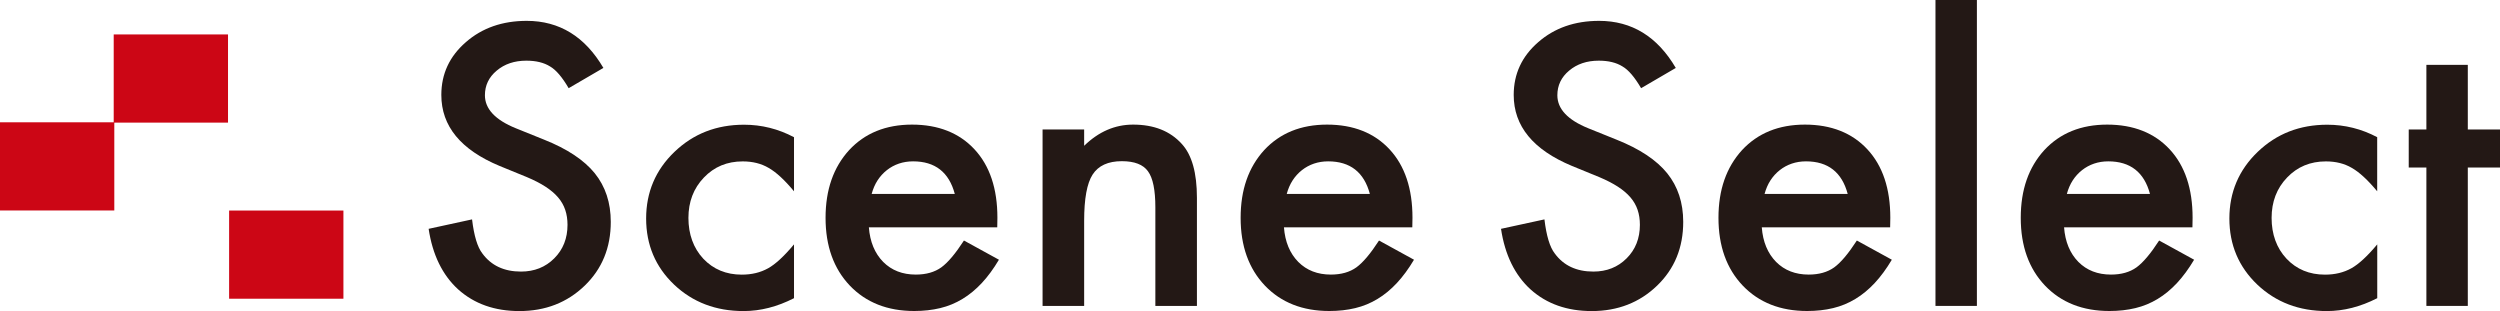
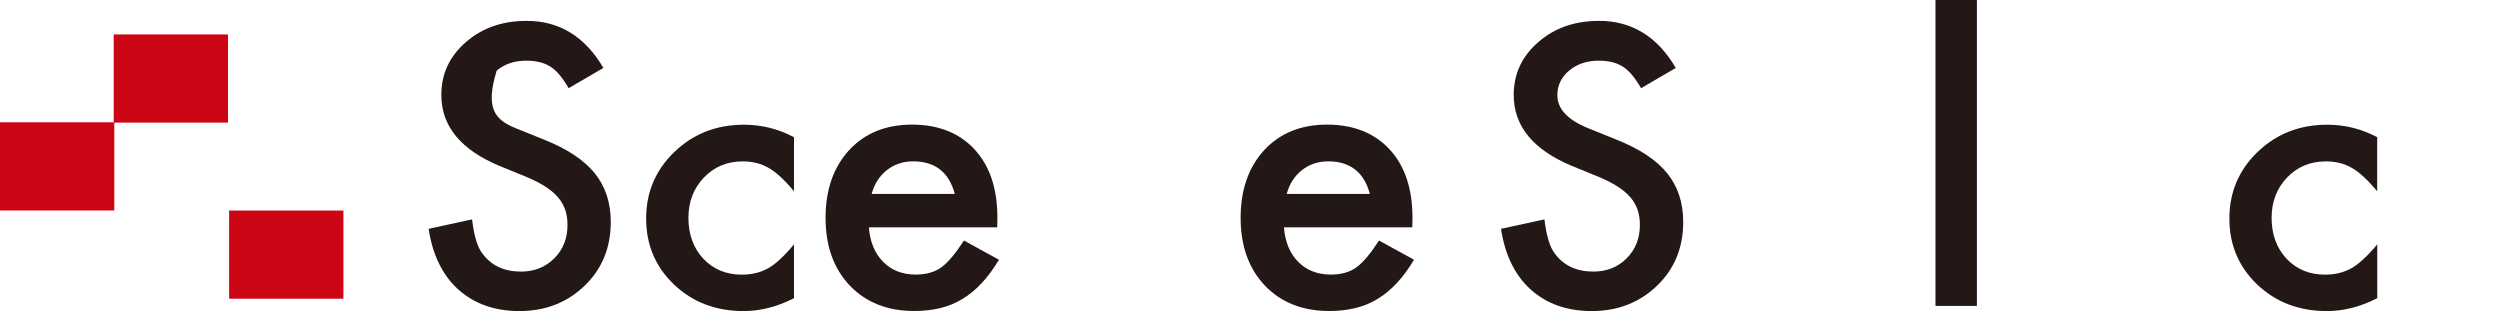
<svg xmlns="http://www.w3.org/2000/svg" fill="none" viewBox="0 0 209 26" height="26" width="209">
  <g clip-path="url(#clip0_328_26)">
-     <path fill="#231815" d="M50.446 5.677L47.54 7.372C46.998 6.444 46.479 5.839 45.987 5.556C45.472 5.233 44.812 5.072 44.001 5.072C43.008 5.072 42.179 5.35 41.523 5.906C40.867 6.453 40.539 7.139 40.539 7.964C40.539 9.103 41.4 10.022 43.122 10.722L45.49 11.677C47.417 12.444 48.829 13.381 49.722 14.484C50.615 15.592 51.061 16.946 51.061 18.552C51.061 20.704 50.332 22.48 48.879 23.883C47.413 25.296 45.595 26.005 43.418 26.005C41.359 26.005 39.656 25.404 38.312 24.202C36.991 23 36.162 21.309 35.834 19.13L39.464 18.341C39.628 19.713 39.915 20.664 40.325 21.188C41.063 22.197 42.138 22.704 43.555 22.704C44.67 22.704 45.6 22.336 46.338 21.596C47.076 20.857 47.444 19.924 47.444 18.794C47.444 18.341 47.381 17.924 47.253 17.543C47.126 17.166 46.925 16.816 46.652 16.498C46.379 16.179 46.028 15.883 45.6 15.605C45.172 15.327 44.657 15.063 44.06 14.812L41.769 13.874C38.517 12.52 36.895 10.543 36.895 7.937C36.895 6.179 37.578 4.713 38.94 3.529C40.302 2.336 42.001 1.744 44.033 1.744C46.77 1.744 48.907 3.058 50.446 5.682V5.677Z" />
+     <path fill="#231815" d="M50.446 5.677L47.54 7.372C46.998 6.444 46.479 5.839 45.987 5.556C45.472 5.233 44.812 5.072 44.001 5.072C43.008 5.072 42.179 5.35 41.523 5.906C40.539 9.103 41.4 10.022 43.122 10.722L45.49 11.677C47.417 12.444 48.829 13.381 49.722 14.484C50.615 15.592 51.061 16.946 51.061 18.552C51.061 20.704 50.332 22.48 48.879 23.883C47.413 25.296 45.595 26.005 43.418 26.005C41.359 26.005 39.656 25.404 38.312 24.202C36.991 23 36.162 21.309 35.834 19.13L39.464 18.341C39.628 19.713 39.915 20.664 40.325 21.188C41.063 22.197 42.138 22.704 43.555 22.704C44.67 22.704 45.6 22.336 46.338 21.596C47.076 20.857 47.444 19.924 47.444 18.794C47.444 18.341 47.381 17.924 47.253 17.543C47.126 17.166 46.925 16.816 46.652 16.498C46.379 16.179 46.028 15.883 45.6 15.605C45.172 15.327 44.657 15.063 44.06 14.812L41.769 13.874C38.517 12.52 36.895 10.543 36.895 7.937C36.895 6.179 37.578 4.713 38.94 3.529C40.302 2.336 42.001 1.744 44.033 1.744C46.77 1.744 48.907 3.058 50.446 5.682V5.677Z" />
    <path fill="#231815" d="M66.379 11.462V15.991C65.591 15.04 64.881 14.39 64.257 14.036C63.642 13.673 62.918 13.493 62.089 13.493C60.786 13.493 59.706 13.942 58.846 14.843C57.985 15.74 57.552 16.866 57.552 18.22C57.552 19.574 57.967 20.74 58.795 21.628C59.638 22.516 60.709 22.96 62.011 22.96C62.84 22.96 63.574 22.785 64.211 22.43C64.826 22.09 65.55 21.422 66.379 20.43V24.928C64.977 25.646 63.569 26.005 62.166 26.005C59.848 26.005 57.912 25.269 56.354 23.794C54.796 22.309 54.017 20.466 54.017 18.269C54.017 16.072 54.805 14.211 56.386 12.695C57.967 11.179 59.902 10.426 62.198 10.426C63.674 10.426 65.068 10.776 66.379 11.471V11.462Z" />
    <path fill="#231815" d="M83.374 19.004H72.638C72.729 20.215 73.13 21.179 73.836 21.897C74.542 22.605 75.453 22.955 76.56 22.955C77.421 22.955 78.136 22.753 78.696 22.35C79.252 21.946 79.88 21.197 80.586 20.108L83.511 21.713C83.06 22.471 82.582 23.121 82.081 23.659C81.579 24.197 81.037 24.646 80.463 24.991C79.889 25.341 79.27 25.596 78.6 25.758C77.935 25.919 77.211 26 76.432 26C74.196 26 72.401 25.291 71.048 23.879C69.695 22.457 69.017 20.57 69.017 18.215C69.017 15.861 69.673 13.995 70.985 12.552C72.305 11.13 74.059 10.417 76.246 10.417C78.432 10.417 80.195 11.108 81.475 12.493C82.746 13.865 83.383 15.771 83.383 18.202L83.37 19.004H83.374ZM79.821 16.215C79.338 14.399 78.177 13.489 76.332 13.489C75.913 13.489 75.517 13.552 75.148 13.677C74.779 13.803 74.442 13.986 74.141 14.224C73.841 14.462 73.581 14.744 73.362 15.081C73.148 15.412 72.984 15.794 72.87 16.215H79.821Z" />
-     <path fill="#231815" d="M87.159 10.825H90.635V12.188C91.846 11.009 93.208 10.417 94.725 10.417C96.47 10.417 97.827 10.955 98.802 12.036C99.644 12.955 100.063 14.453 100.063 16.534V25.574H96.588V17.336C96.588 15.883 96.383 14.879 95.973 14.323C95.572 13.758 94.844 13.475 93.787 13.475C92.639 13.475 91.823 13.848 91.341 14.596C90.867 15.332 90.635 16.619 90.635 18.457V25.574H87.159V10.825Z" />
    <path fill="#231815" d="M118.074 19.004H107.338C107.429 20.215 107.83 21.179 108.536 21.897C109.242 22.605 110.153 22.955 111.26 22.955C112.12 22.955 112.836 22.753 113.396 22.35C113.952 21.946 114.58 21.197 115.286 20.108L118.21 21.713C117.76 22.471 117.281 23.121 116.78 23.659C116.279 24.197 115.737 24.646 115.163 24.991C114.589 25.341 113.97 25.596 113.3 25.758C112.635 25.919 111.911 26 111.132 26C108.896 26 107.101 25.291 105.748 23.879C104.395 22.457 103.717 20.57 103.717 18.215C103.717 15.861 104.372 13.995 105.684 12.552C107.005 11.13 108.759 10.417 110.945 10.417C113.132 10.417 114.894 11.108 116.174 12.493C117.445 13.865 118.083 15.771 118.083 18.202L118.069 19.004H118.074ZM114.521 16.215C114.038 14.399 112.877 13.489 111.032 13.489C110.613 13.489 110.216 13.552 109.848 13.677C109.479 13.803 109.142 13.986 108.841 14.224C108.54 14.462 108.281 14.744 108.062 15.081C107.848 15.412 107.684 15.794 107.57 16.215H114.521Z" />
    <path fill="#231815" d="M140.102 5.677L137.196 7.372C136.654 6.444 136.134 5.839 135.642 5.556C135.128 5.233 134.467 5.072 133.656 5.072C132.663 5.072 131.834 5.35 131.178 5.906C130.523 6.453 130.195 7.139 130.195 7.964C130.195 9.103 131.055 10.022 132.777 10.722L135.146 11.677C137.073 12.444 138.485 13.381 139.377 14.484C140.27 15.592 140.717 16.946 140.717 18.552C140.717 20.704 139.988 22.48 138.53 23.883C137.063 25.296 135.241 26.005 133.069 26.005C131.005 26.005 129.306 25.404 127.963 24.202C126.642 23 125.813 21.309 125.485 19.13L129.115 18.341C129.279 19.713 129.566 20.664 129.976 21.188C130.714 22.197 131.789 22.704 133.205 22.704C134.321 22.704 135.251 22.336 135.988 21.596C136.726 20.861 137.095 19.924 137.095 18.794C137.095 18.341 137.032 17.924 136.904 17.543C136.776 17.166 136.576 16.816 136.303 16.498C136.029 16.179 135.679 15.883 135.251 15.605C134.818 15.327 134.308 15.063 133.711 14.812L131.42 13.874C128.168 12.52 126.546 10.543 126.546 7.937C126.546 6.179 127.229 4.713 128.591 3.529C129.953 2.336 131.652 1.744 133.684 1.744C136.421 1.744 138.557 3.058 140.097 5.682L140.102 5.677Z" />
-     <path fill="#231815" d="M158.021 19.004H147.285C147.376 20.215 147.777 21.179 148.483 21.897C149.189 22.605 150.1 22.955 151.207 22.955C152.067 22.955 152.783 22.753 153.343 22.35C153.899 21.946 154.527 21.197 155.233 20.108L158.157 21.713C157.707 22.471 157.228 23.121 156.727 23.659C156.226 24.197 155.684 24.646 155.11 24.991C154.536 25.341 153.917 25.596 153.247 25.758C152.582 25.919 151.858 26 151.079 26C148.843 26 147.048 25.291 145.695 23.879C144.342 22.457 143.664 20.57 143.664 18.215C143.664 15.861 144.32 13.995 145.631 12.552C146.952 11.13 148.706 10.417 150.892 10.417C153.079 10.417 154.841 11.108 156.121 12.493C157.392 13.865 158.03 15.771 158.03 18.202L158.016 19.004H158.021ZM154.468 16.215C153.985 14.399 152.824 13.489 150.979 13.489C150.56 13.489 150.164 13.552 149.795 13.677C149.426 13.803 149.089 13.986 148.788 14.224C148.487 14.462 148.228 14.744 148.009 15.081C147.795 15.412 147.631 15.794 147.517 16.215H154.468Z" />
    <path fill="#231815" d="M165.268 0V25.574H161.806V0H165.268Z" />
-     <path fill="#231815" d="M183.292 19.004H172.556C172.647 20.215 173.048 21.179 173.754 21.897C174.46 22.605 175.371 22.955 176.478 22.955C177.338 22.955 178.054 22.753 178.614 22.35C179.17 21.946 179.798 21.197 180.504 20.108L183.428 21.713C182.977 22.471 182.499 23.121 181.998 23.659C181.497 24.197 180.955 24.646 180.381 24.991C179.807 25.341 179.188 25.596 178.518 25.758C177.853 25.919 177.129 26 176.35 26C174.114 26 172.319 25.291 170.966 23.879C169.613 22.457 168.935 20.57 168.935 18.215C168.935 15.861 169.59 13.995 170.902 12.552C172.223 11.13 173.977 10.417 176.163 10.417C178.35 10.417 180.112 11.108 181.392 12.493C182.663 13.865 183.301 15.771 183.301 18.202L183.287 19.004H183.292ZM179.739 16.215C179.256 14.399 178.095 13.489 176.25 13.489C175.831 13.489 175.434 13.552 175.066 13.677C174.697 13.803 174.36 13.986 174.059 14.224C173.758 14.462 173.499 14.744 173.28 15.081C173.066 15.412 172.902 15.794 172.788 16.215H179.739Z" />
    <path fill="#231815" d="M198.733 11.462V15.991C197.945 15.04 197.235 14.39 196.611 14.036C195.996 13.673 195.271 13.493 194.442 13.493C193.14 13.493 192.06 13.942 191.199 14.843C190.338 15.74 189.906 16.866 189.906 18.22C189.906 19.574 190.32 20.74 191.154 21.628C191.992 22.516 193.067 22.96 194.369 22.96C195.198 22.96 195.932 22.785 196.57 22.43C197.184 22.09 197.909 21.422 198.738 20.43V24.928C197.335 25.646 195.927 26.005 194.524 26.005C192.206 26.005 190.27 25.269 188.712 23.794C187.154 22.309 186.376 20.466 186.376 18.269C186.376 16.072 187.164 14.211 188.744 12.695C190.325 11.179 192.261 10.426 194.556 10.426C196.032 10.426 197.426 10.776 198.738 11.471L198.733 11.462Z" />
-     <path fill="#231815" d="M206.308 14.005V25.574H202.846V14.005H201.37V10.825H202.846V5.422H206.308V10.825H209V14.005H206.308Z" />
    <path fill="#CC0615" d="M19.154 17.601H28.71V24.973H19.154V17.601ZM0 10.224H9.506V2.879H19.062V10.251H9.556V17.596H0V10.224Z" />
  </g>
  <defs>
    <clipPath id="clip0_328_26">
      <rect fill="white" height="26" width="209" />
    </clipPath>
  </defs>
</svg>